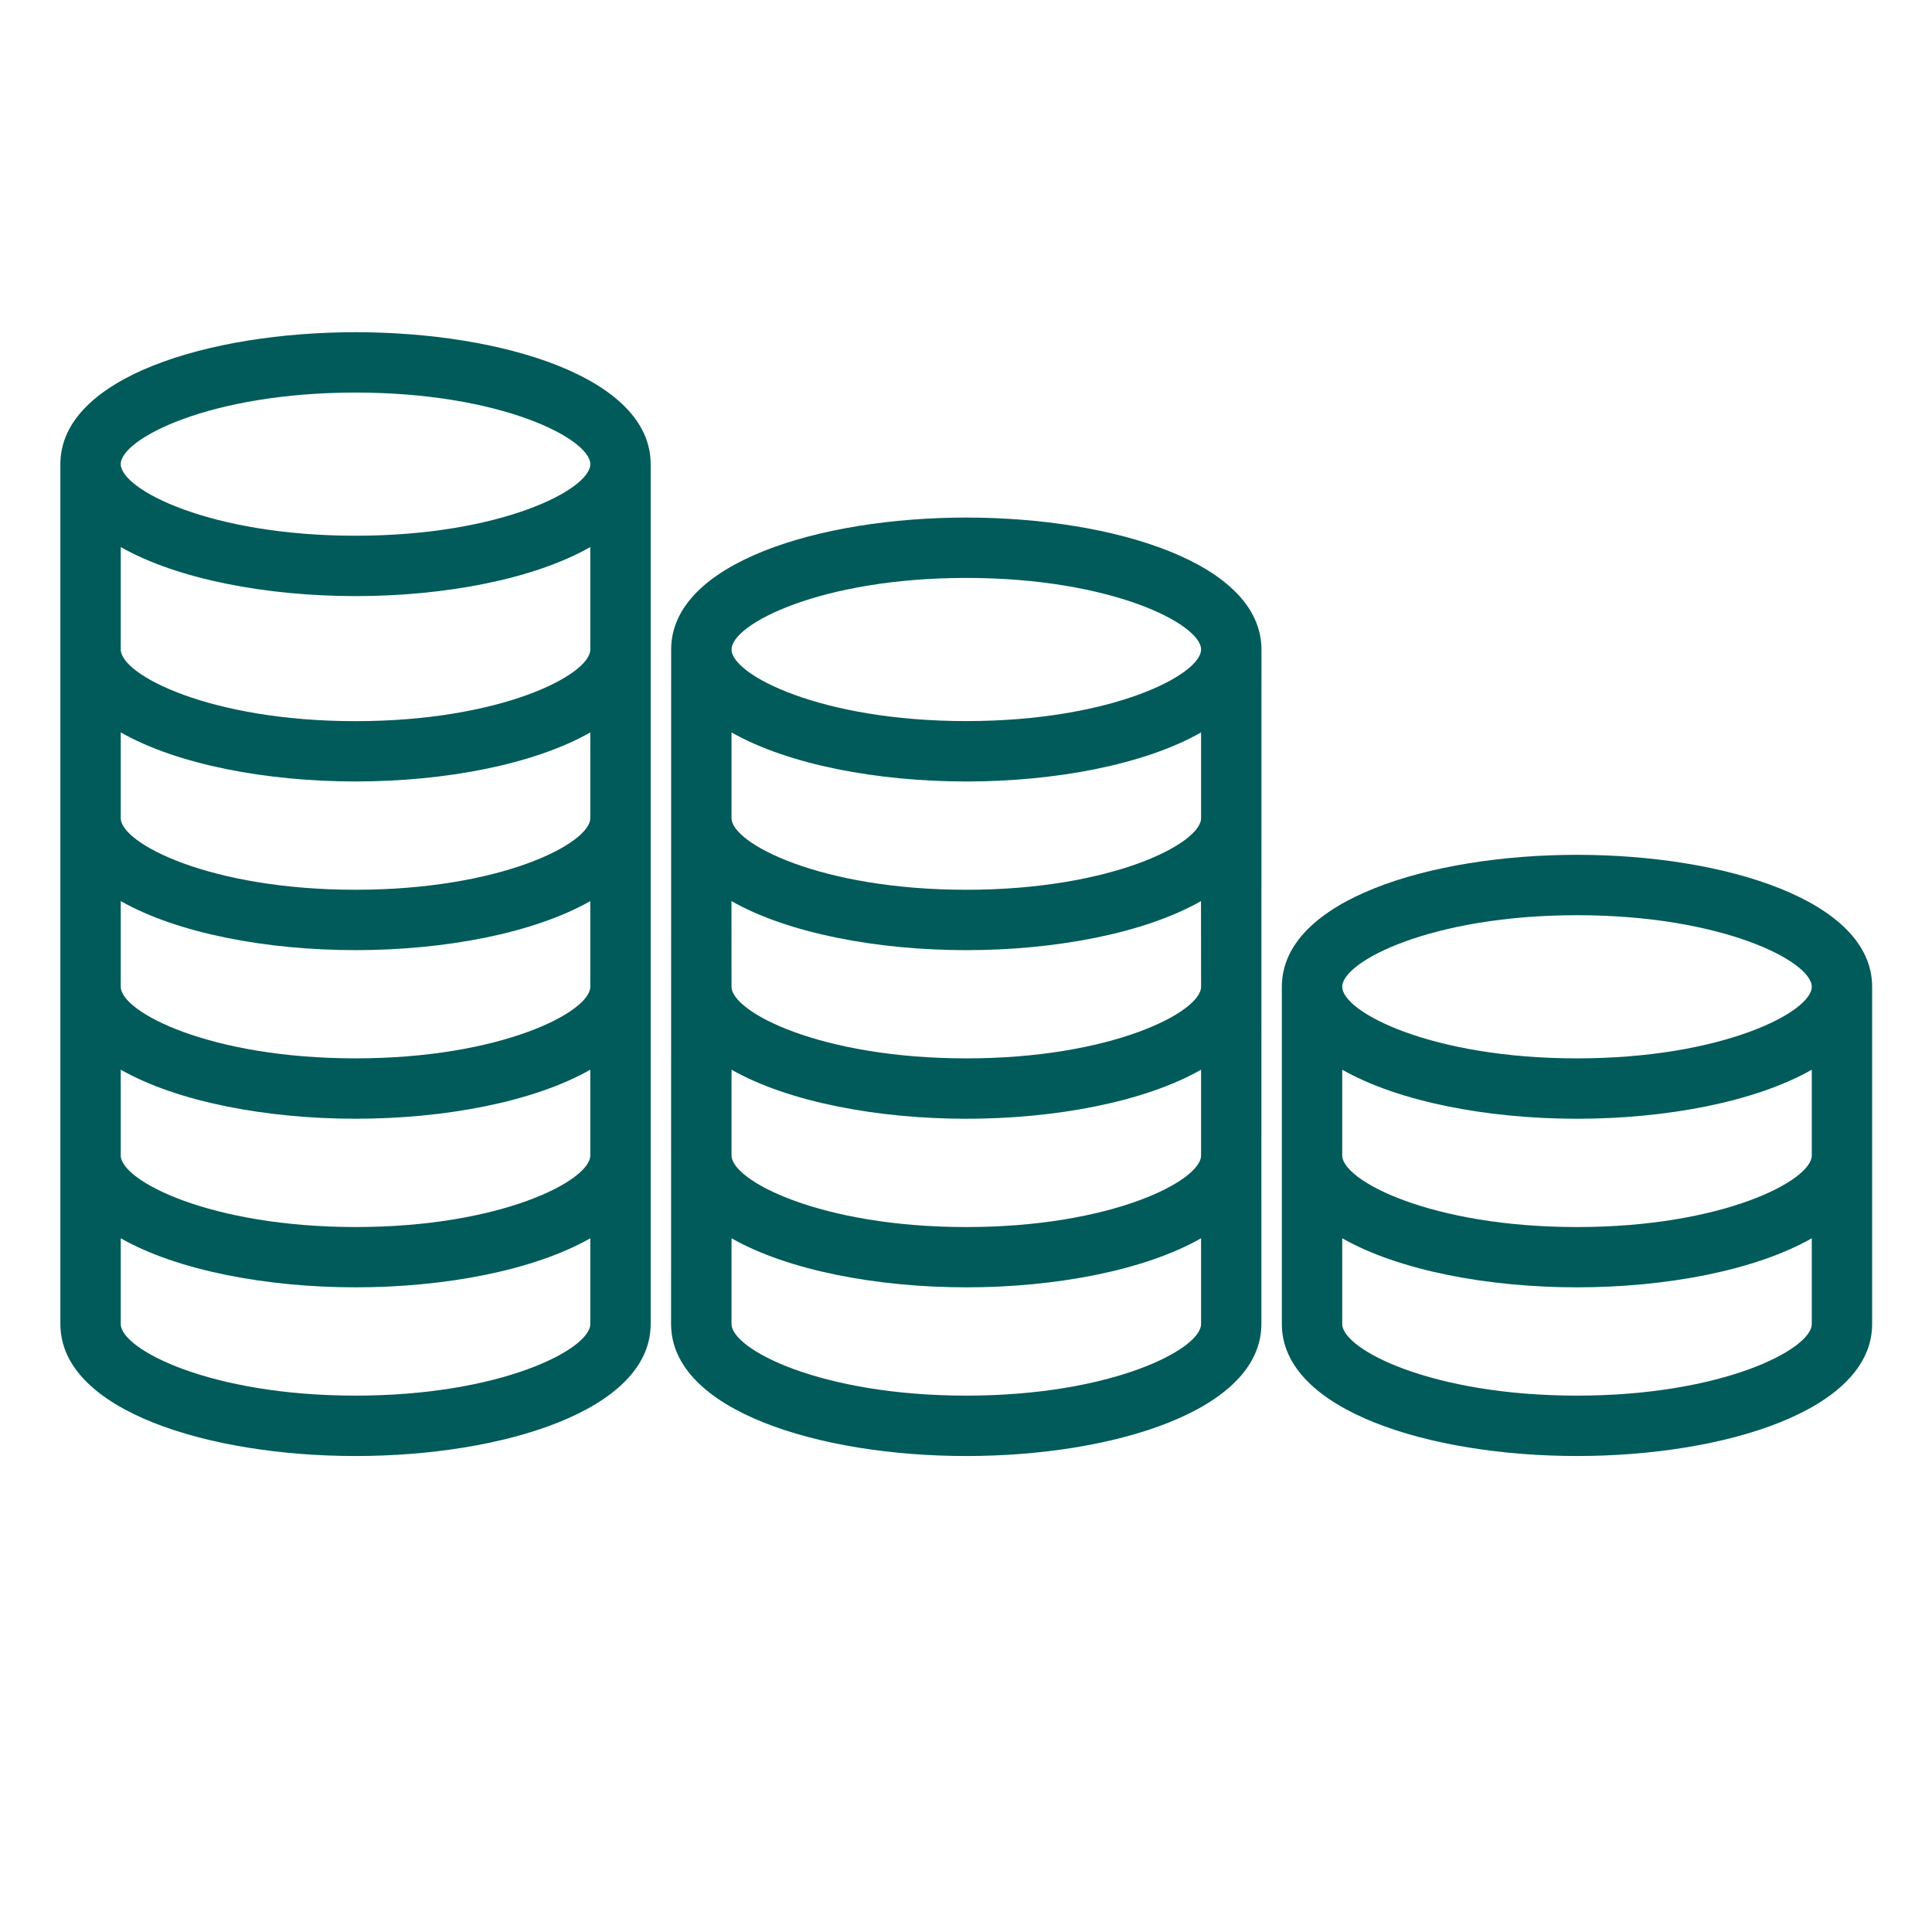
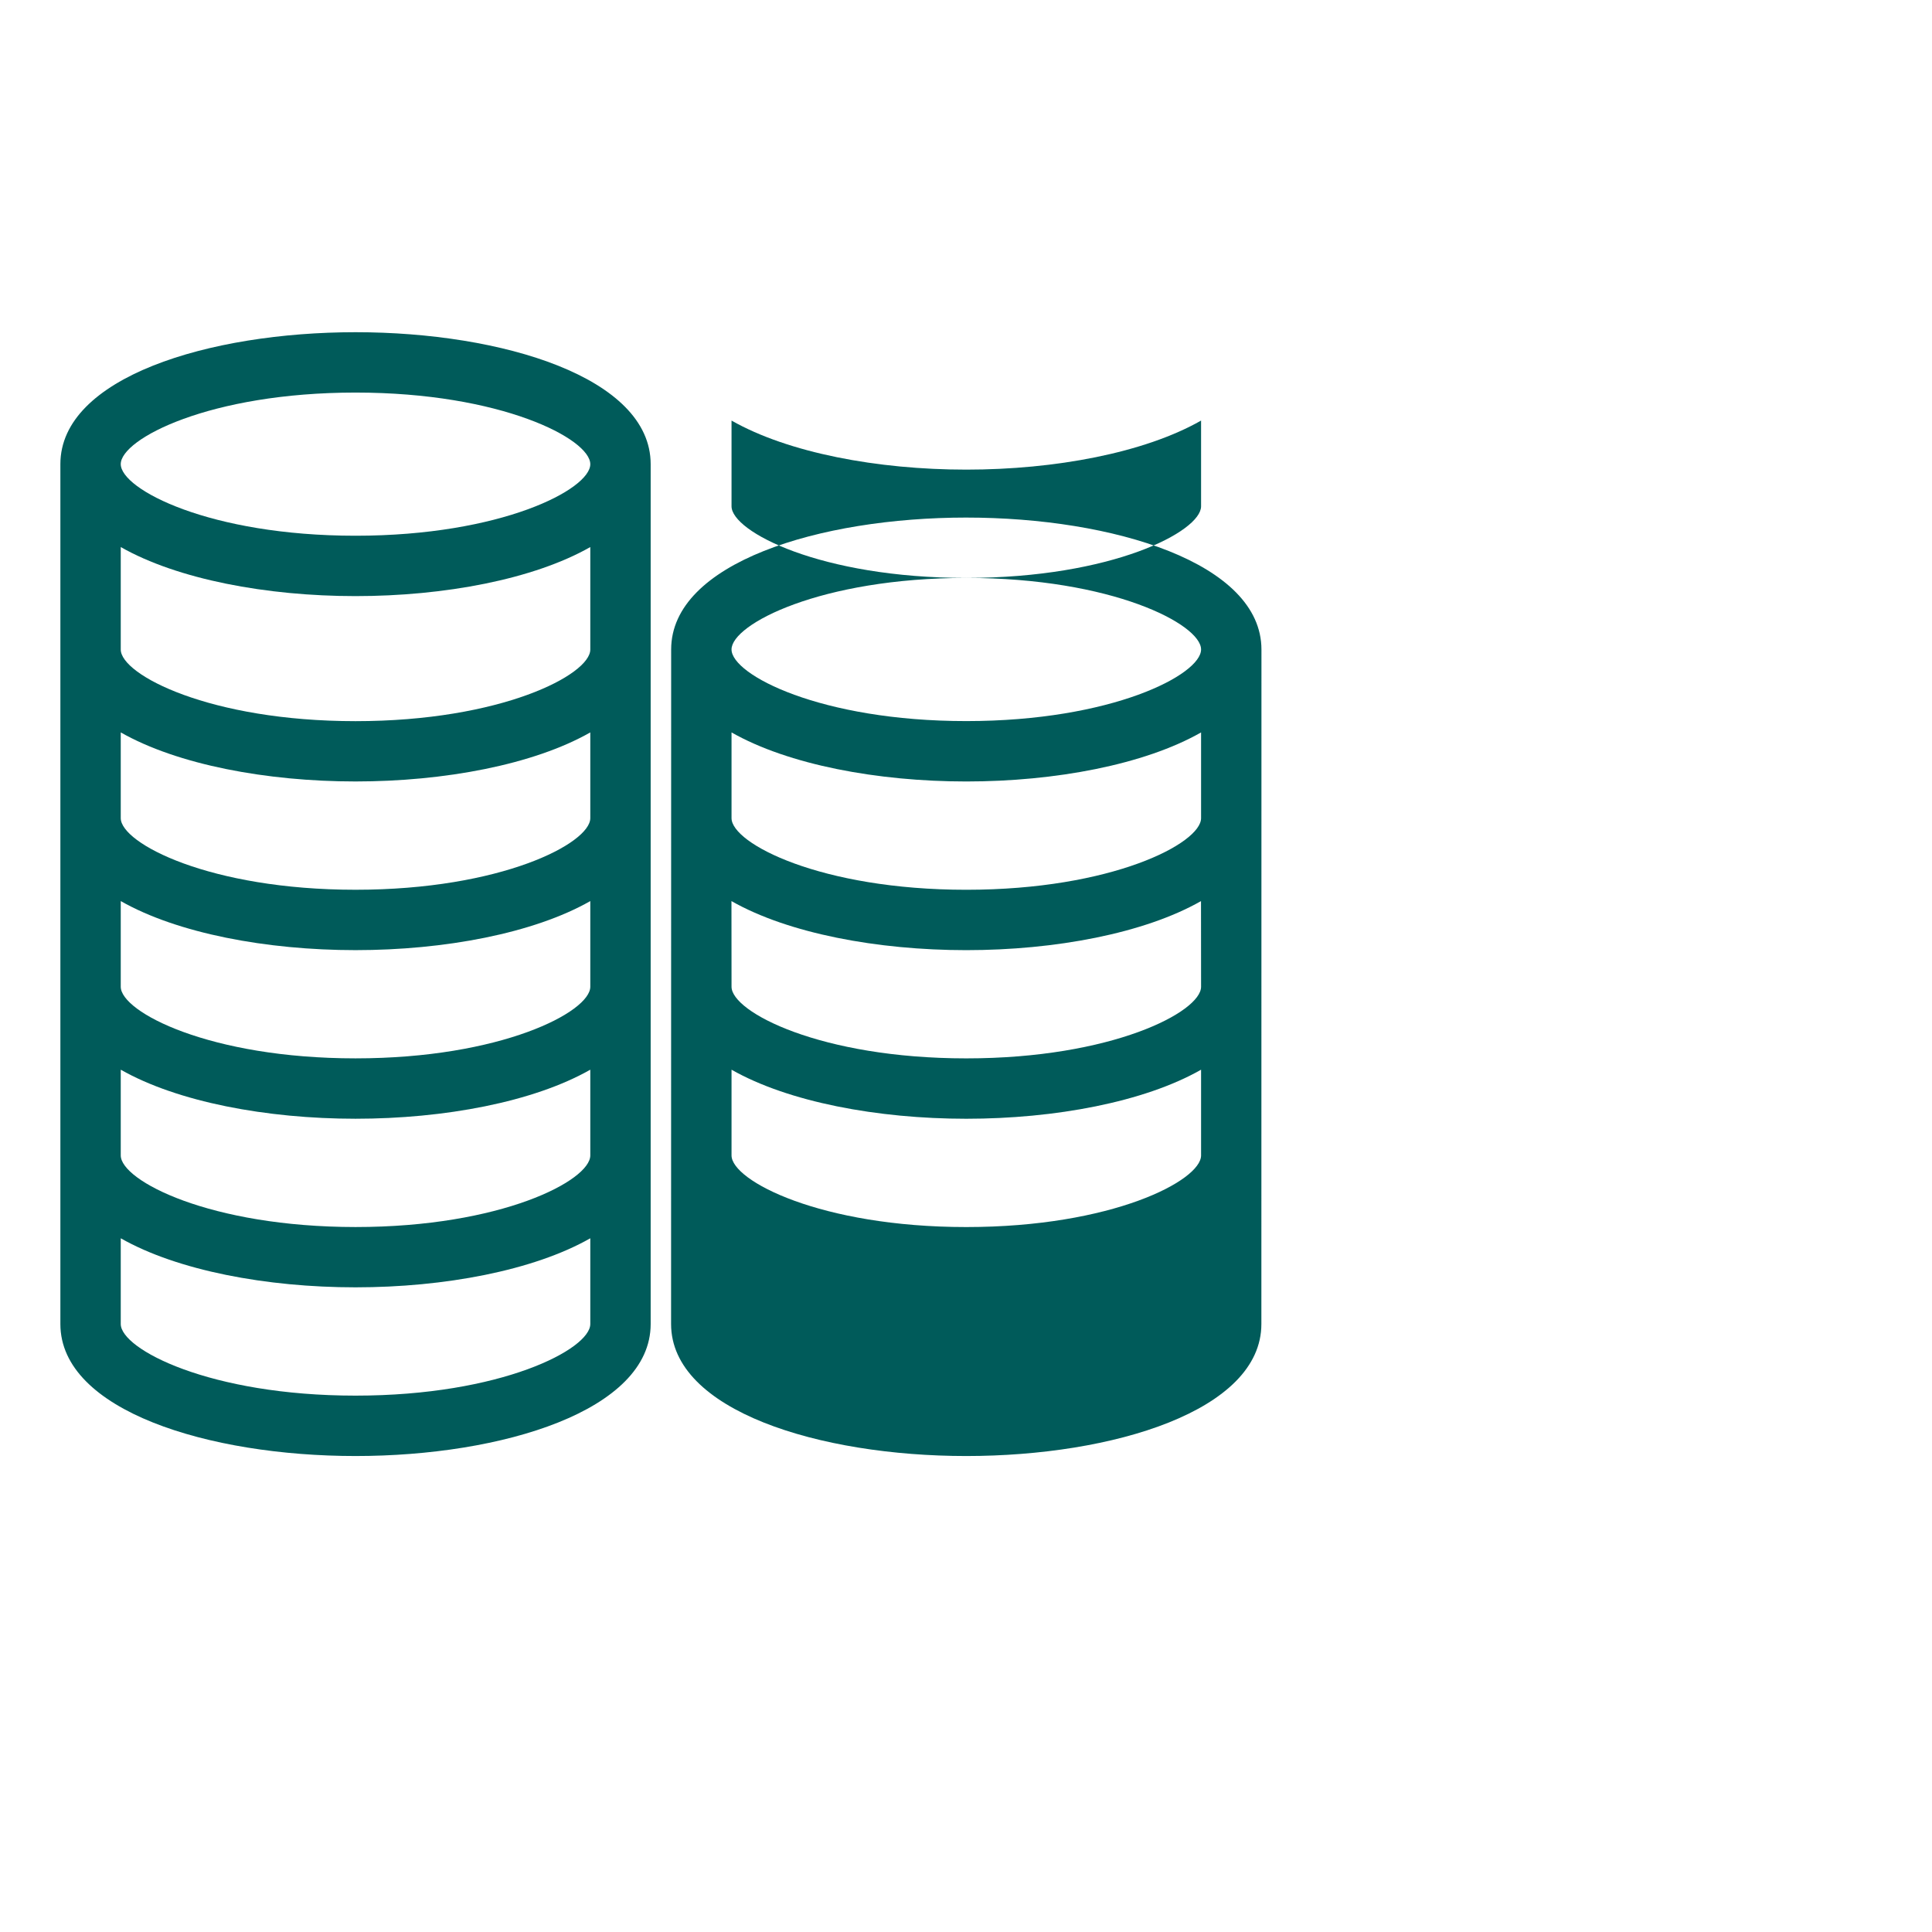
<svg xmlns="http://www.w3.org/2000/svg" width="1200pt" height="1200pt" version="1.1" viewBox="0 0 1200 1200">
  <path d="m220.82 206.34c-91.078 0-183.32 28.125-183.32 81.938v534.1c0 53.812 92.25 81.984 183.32 81.984 91.125 0 183.32-28.172 183.32-81.984v-534.1c0-53.812-92.203-81.938-183.32-81.938zm145.82 511.31c0 15.656-55.359 44.484-145.82 44.484-90.469-0.047-145.82-28.828-145.82-44.484v-53.25c35.25 20.062 90.703 30.469 145.82 30.469 55.121 0 110.58-10.406 145.82-30.469zm0-104.77c0 15.656-55.359 44.484-145.82 44.484-90.469 0-145.82-28.781-145.82-44.484v-53.203c35.25 20.062 90.703 30.469 145.82 30.469 55.121 0 110.58-10.406 145.82-30.469zm0-104.72c0 15.656-55.359 44.484-145.82 44.484-90.469 0-145.82-28.828-145.82-44.484v-53.25c35.25 20.062 90.703 30.469 145.82 30.469 55.121 0 110.58-10.406 145.82-30.469zm0-104.72c0 15.656-55.359 44.484-145.82 44.484-90.469 0-145.82-28.828-145.82-44.484v-63.656c35.25 20.062 90.703 30.469 145.82 30.469 55.121 0 110.58-10.406 145.82-30.469zm-145.82-159.61c90.469 0 145.82 28.781 145.82 44.484 0 15.656-55.359 44.438-145.82 44.438-90.469 0-145.82-28.781-145.82-44.484 0-15.656 55.359-44.438 145.82-44.438zm0 623.02c-90.469 0-145.82-28.828-145.82-44.484v-53.25c35.25 20.062 90.703 30.469 145.82 30.469 55.121 0 110.58-10.406 145.82-30.469v53.25c0 15.656-55.359 44.484-145.82 44.484z" fill="#005b5a" />
-   <path d="m600.19 321.47c-91.125 0-183.32 28.125-183.32 81.938l-0.047 418.97c0 53.812 92.25 81.984 183.32 81.984 91.125 0 183.32-28.172 183.32-81.984l0.047-418.92c0-53.859-92.25-81.984-183.32-81.984zm145.82 396.19c0 15.656-55.359 44.484-145.82 44.484s-145.82-28.781-145.82-44.484v-53.25c35.25 20.062 90.703 30.469 145.82 30.469s110.58-10.406 145.82-30.469zm0-104.77c0 15.656-55.359 44.484-145.82 44.484s-145.82-28.781-145.82-44.484l-0.047-53.203c35.25 20.062 90.703 30.469 145.82 30.469 55.121 0 110.58-10.406 145.82-30.469zm0-104.72c0 15.656-55.359 44.484-145.82 44.484s-145.82-28.781-145.82-44.484v-53.25c35.25 20.062 90.703 30.469 145.82 30.469s110.58-10.406 145.82-30.469zm-145.82-149.21c90.469 0 145.82 28.781 145.82 44.438s-55.359 44.484-145.82 44.484-145.82-28.781-145.82-44.484c-0.047-15.656 55.359-44.438 145.82-44.438zm0 507.89c-90.469 0-145.82-28.781-145.82-44.484v-53.25c35.25 20.062 90.703 30.469 145.82 30.469s110.58-10.406 145.82-30.469v53.25c0 15.656-55.406 44.484-145.82 44.484z" fill="#005b5a" />
-   <path d="m979.5 530.95c-91.125 0-183.32 28.125-183.32 81.938v209.48c0 53.812 92.25 81.984 183.32 81.984 91.125 0 183.32-28.172 183.32-81.984v-209.48c0-53.812-92.203-81.938-183.32-81.938zm145.82 186.71c0 15.656-55.359 44.484-145.82 44.484s-145.82-28.781-145.82-44.484v-53.25c35.25 20.062 90.703 30.469 145.82 30.469s110.58-10.406 145.82-30.469zm-145.82-149.21c90.469 0 145.82 28.781 145.82 44.438s-55.359 44.484-145.82 44.484-145.82-28.781-145.82-44.484c0-15.656 55.359-44.438 145.82-44.438zm0 298.4c-90.469 0-145.82-28.781-145.82-44.484v-53.25c35.25 20.062 90.703 30.469 145.82 30.469s110.58-10.406 145.82-30.469v53.25c0 15.656-55.359 44.484-145.82 44.484z" fill="#005b5a" />
+   <path d="m600.19 321.47c-91.125 0-183.32 28.125-183.32 81.938l-0.047 418.97c0 53.812 92.25 81.984 183.32 81.984 91.125 0 183.32-28.172 183.32-81.984l0.047-418.92c0-53.859-92.25-81.984-183.32-81.984zm145.82 396.19c0 15.656-55.359 44.484-145.82 44.484s-145.82-28.781-145.82-44.484v-53.25c35.25 20.062 90.703 30.469 145.82 30.469s110.58-10.406 145.82-30.469zm0-104.77c0 15.656-55.359 44.484-145.82 44.484s-145.82-28.781-145.82-44.484l-0.047-53.203c35.25 20.062 90.703 30.469 145.82 30.469 55.121 0 110.58-10.406 145.82-30.469zm0-104.72c0 15.656-55.359 44.484-145.82 44.484s-145.82-28.781-145.82-44.484v-53.25c35.25 20.062 90.703 30.469 145.82 30.469s110.58-10.406 145.82-30.469zm-145.82-149.21c90.469 0 145.82 28.781 145.82 44.438s-55.359 44.484-145.82 44.484-145.82-28.781-145.82-44.484c-0.047-15.656 55.359-44.438 145.82-44.438zc-90.469 0-145.82-28.781-145.82-44.484v-53.25c35.25 20.062 90.703 30.469 145.82 30.469s110.58-10.406 145.82-30.469v53.25c0 15.656-55.406 44.484-145.82 44.484z" fill="#005b5a" />
</svg>